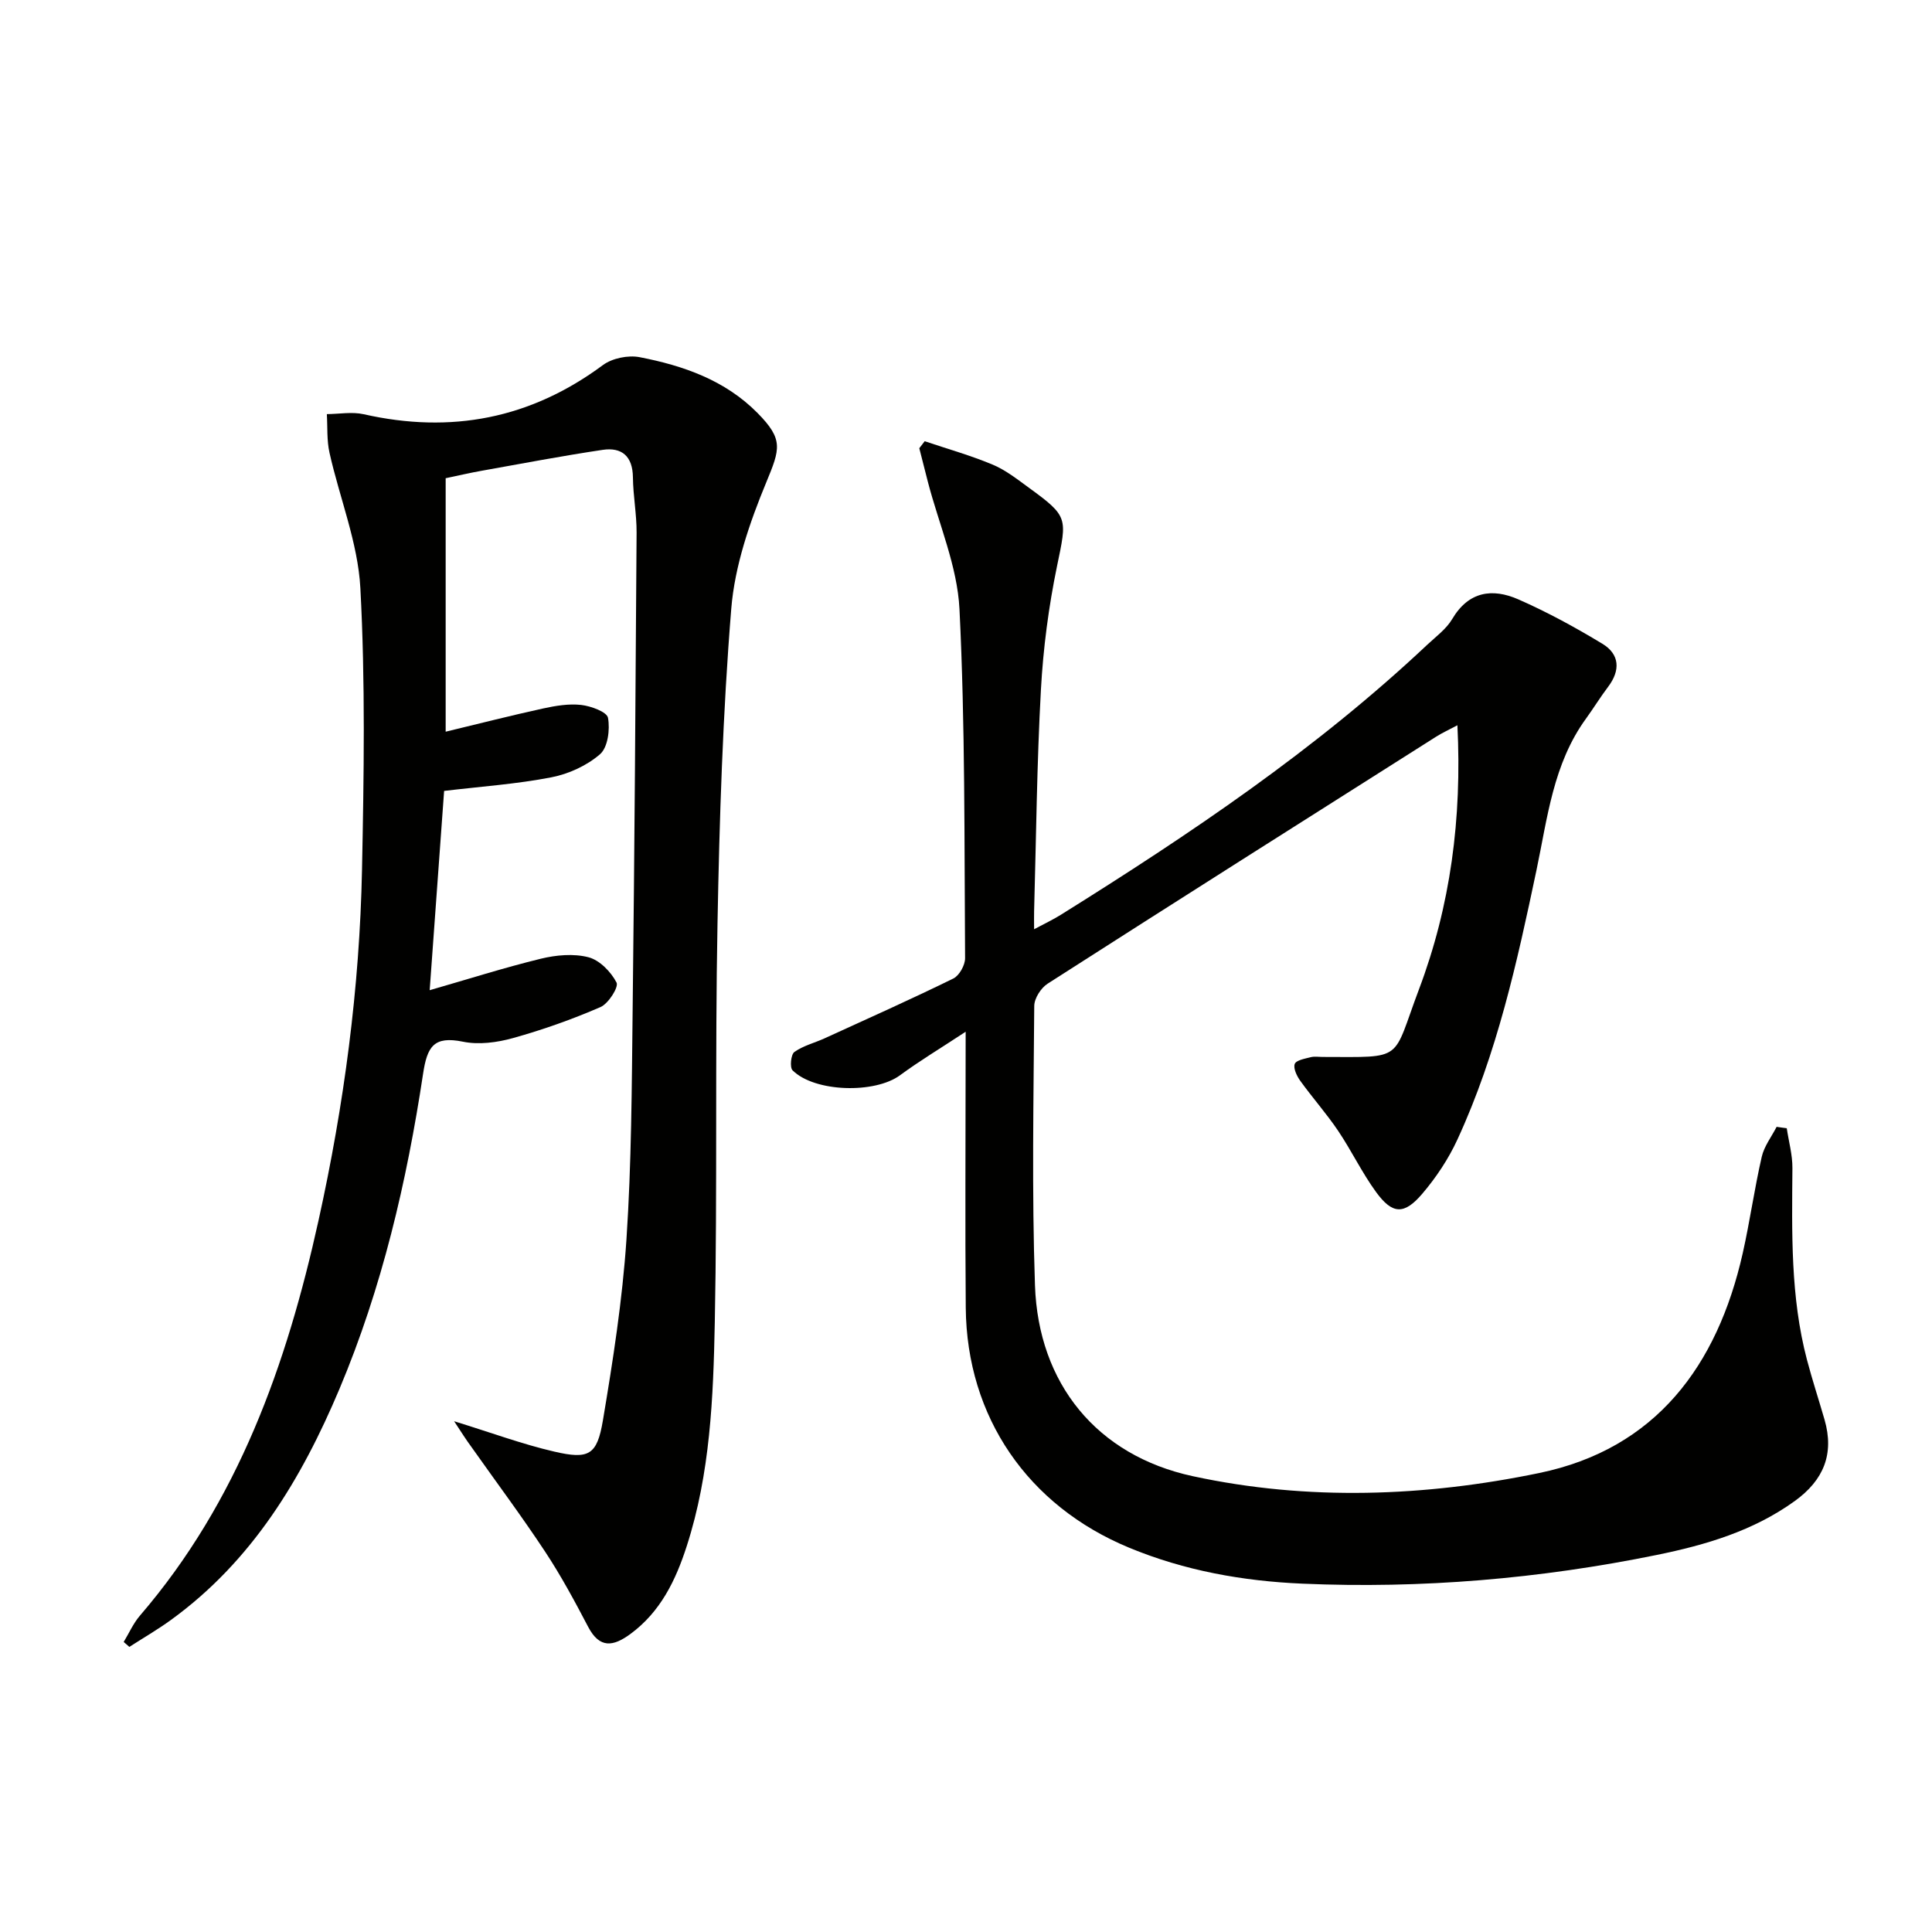
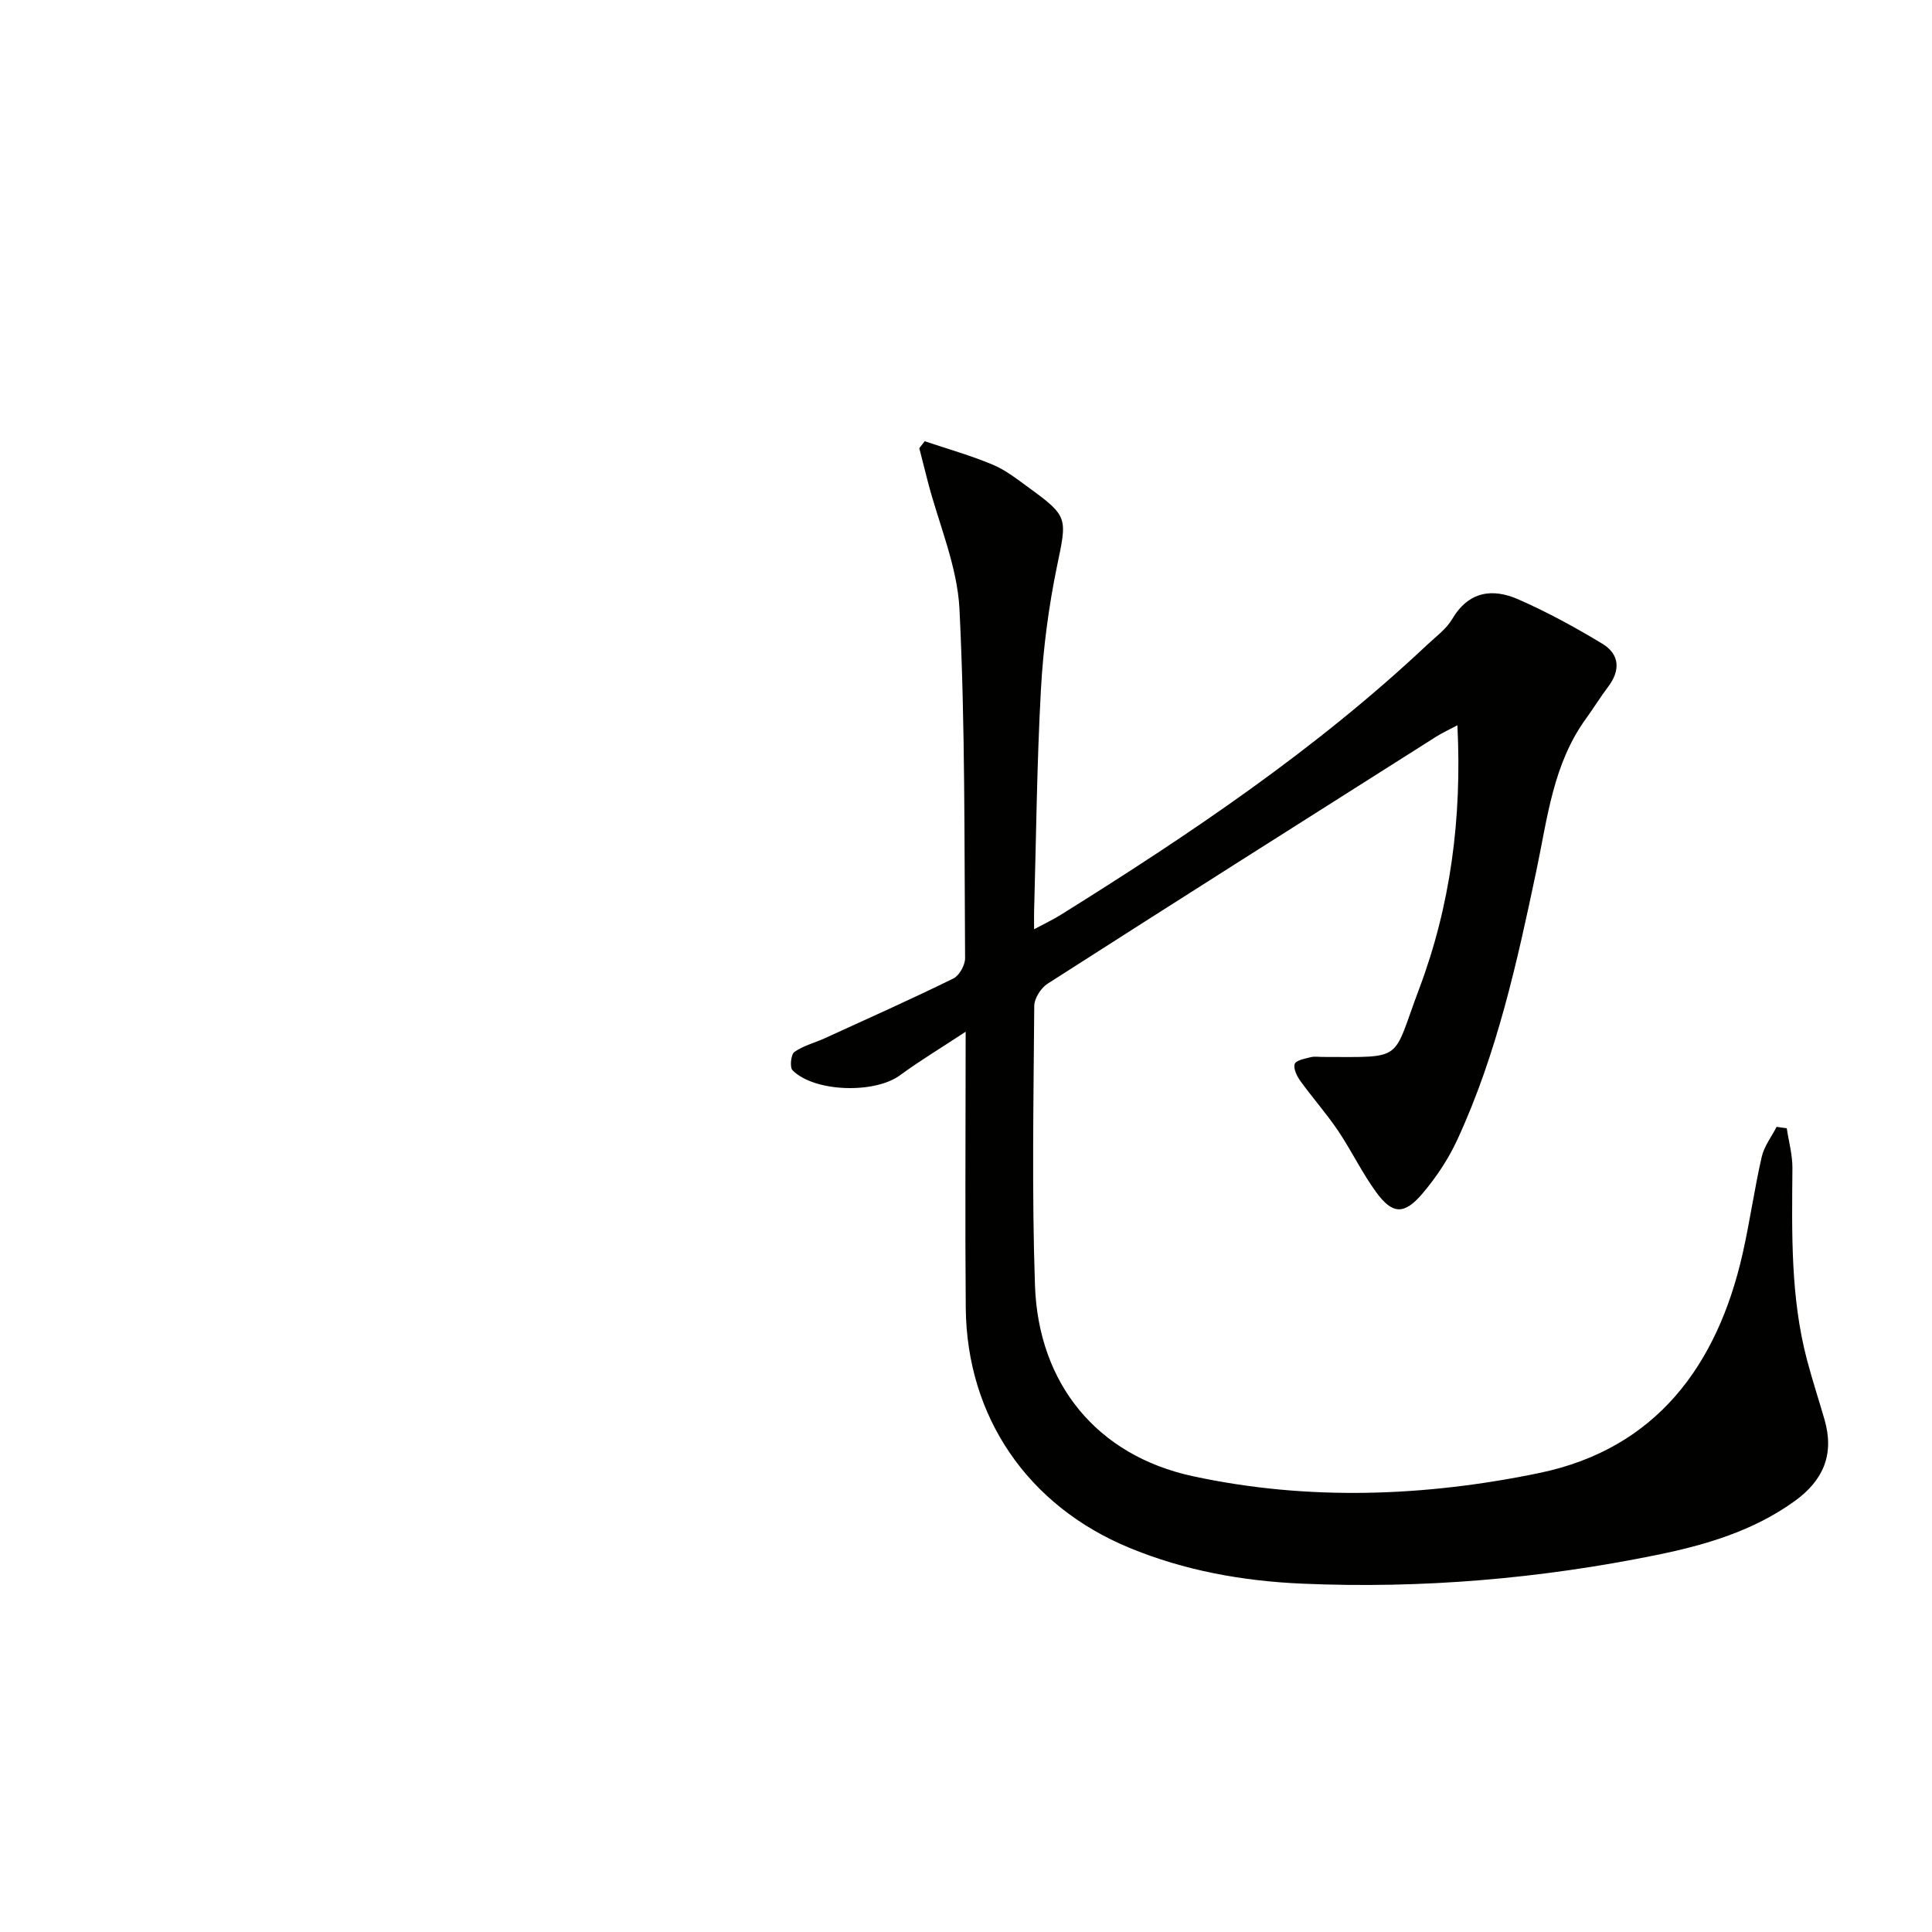
<svg xmlns="http://www.w3.org/2000/svg" enable-background="new 0 0 400 400" viewBox="0 0 400 400">
  <g fill="#010100">
    <path d="m199.93 213.61c-5.33 3.51-9.6 6.07-13.59 9.01-5.19 3.83-17.64 3.55-22.25-1.02-.61-.61-.34-3.29.38-3.8 1.84-1.31 4.19-1.88 6.29-2.84 8.9-4.07 17.84-8.06 26.62-12.37 1.24-.61 2.44-2.78 2.43-4.21-.17-24.09.03-48.21-1.16-72.26-.44-8.88-4.27-17.59-6.55-26.38-.6-2.31-1.18-4.63-1.77-6.94.37-.48.75-.97 1.12-1.45 4.71 1.59 9.52 2.94 14.1 4.86 2.71 1.14 5.12 3.06 7.54 4.82 8.14 5.92 7.82 6.23 5.76 16.16-1.74 8.42-2.87 17.04-3.34 25.62-.84 15.28-.98 30.6-1.41 45.91-.03.96 0 1.93 0 3.67 2.23-1.2 3.96-2 5.56-3.01 26.7-16.67 52.78-34.19 75.8-55.86 1.82-1.71 3.97-3.27 5.2-5.35 3.4-5.76 8.33-6.43 13.69-4.08 5.99 2.63 11.8 5.8 17.4 9.19 3.59 2.17 3.78 5.5 1.19 8.92-1.6 2.12-3 4.4-4.56 6.56-6.83 9.38-7.99 20.59-10.28 31.45-4 19-8.17 37.97-16.36 55.72-1.85 4.02-4.4 7.85-7.27 11.22-3.77 4.42-6.19 4.28-9.57-.35-2.92-4.01-5.09-8.57-7.87-12.7-2.41-3.57-5.29-6.81-7.81-10.31-.72-1-1.49-2.59-1.16-3.51.29-.78 2.11-1.09 3.31-1.4.78-.2 1.66-.05 2.49-.05 17.09.02 14.27 1 19.92-13.99 6.53-17.31 8.92-35.37 7.96-54.68-1.73.92-3.14 1.56-4.43 2.38-26.83 17-53.67 33.98-80.41 51.12-1.38.88-2.76 3.04-2.77 4.61-.14 19.28-.51 38.59.15 57.85.7 20.35 12.81 35.22 32.68 39.51 23.83 5.15 48.06 4.24 71.73-.66 24.14-5 36.87-22.22 42.12-45.49 1.49-6.62 2.42-13.37 3.94-19.98.5-2.19 2.02-4.14 3.08-6.2l2.1.3c.41 2.75 1.19 5.5 1.17 8.25-.1 13.32-.42 26.64 3.01 39.67 1.1 4.17 2.44 8.26 3.64 12.4 2.05 7.11-.18 12.53-6.16 16.85-8.59 6.2-18.46 9.1-28.55 11.16-24.21 4.94-48.73 7.02-73.4 5.95-12.28-.53-24.38-2.68-35.9-7.46-20.9-8.66-33.59-27.01-33.79-49.66-.15-16.99-.03-33.99-.03-50.98.01-1.6.01-3.21.01-6.17z" />
-     <path d="m94.02 294.25c7.78 2.4 14.16 4.77 20.74 6.29 7.14 1.66 8.85.74 10.06-6.43 2.09-12.43 4.04-24.95 4.88-37.5 1.05-15.77 1.1-31.61 1.28-47.42.39-32.97.61-65.95.82-98.92.02-3.81-.72-7.62-.76-11.44-.05-4.36-2.28-6.29-6.28-5.69-8.36 1.25-16.68 2.83-25 4.32-2.44.43-4.85 1-7.49 1.55v52.48c6.81-1.64 13.47-3.34 20.18-4.81 2.57-.56 5.31-1.02 7.88-.73 2.02.23 5.33 1.44 5.55 2.67.44 2.42-.03 6.12-1.65 7.53-2.73 2.37-6.51 4.1-10.1 4.79-7.15 1.39-14.46 1.89-22.18 2.81-.97 13.34-1.97 27.16-2.99 41.26 7.9-2.27 15.4-4.66 23.02-6.52 3.16-.77 6.79-1.1 9.86-.3 2.31.6 4.66 3.02 5.81 5.24.48.93-1.68 4.36-3.32 5.07-5.87 2.55-11.95 4.7-18.11 6.42-3.3.92-7.09 1.43-10.38.75-6.04-1.23-7.4 1.02-8.25 6.67-3.38 22.35-8.5 44.31-17.32 65.25-7.87 18.67-18.1 35.63-34.86 47.79-2.77 2.01-5.75 3.74-8.63 5.59-.39-.34-.78-.68-1.17-1.02 1.11-1.83 1.99-3.86 3.37-5.46 20.35-23.66 30.38-51.98 36.97-81.82 5.28-23.9 8.51-48.11 9-72.58.39-19.44.7-38.94-.34-58.33-.51-9.42-4.3-18.65-6.39-28.02-.58-2.58-.39-5.33-.55-8 2.54-.02 5.2-.52 7.62.02 18.08 4.09 34.53.95 49.53-10.17 1.93-1.43 5.23-2.1 7.61-1.64 9.05 1.75 17.69 4.76 24.4 11.55 5.42 5.49 4.69 7.41 1.81 14.38-3.44 8.32-6.52 17.27-7.24 26.15-1.76 21.69-2.45 43.5-2.85 65.27-.52 27.49-.02 55-.56 82.48-.31 15.58-.94 31.26-5.81 46.33-2.28 7.07-5.42 13.59-11.65 18.18-3.54 2.6-6.37 3.1-8.77-1.49-2.77-5.29-5.62-10.58-8.91-15.56-4.85-7.35-10.13-14.41-15.21-21.61-1.1-1.48-2.09-3.06-3.62-5.38z" />
  </g>
</svg>